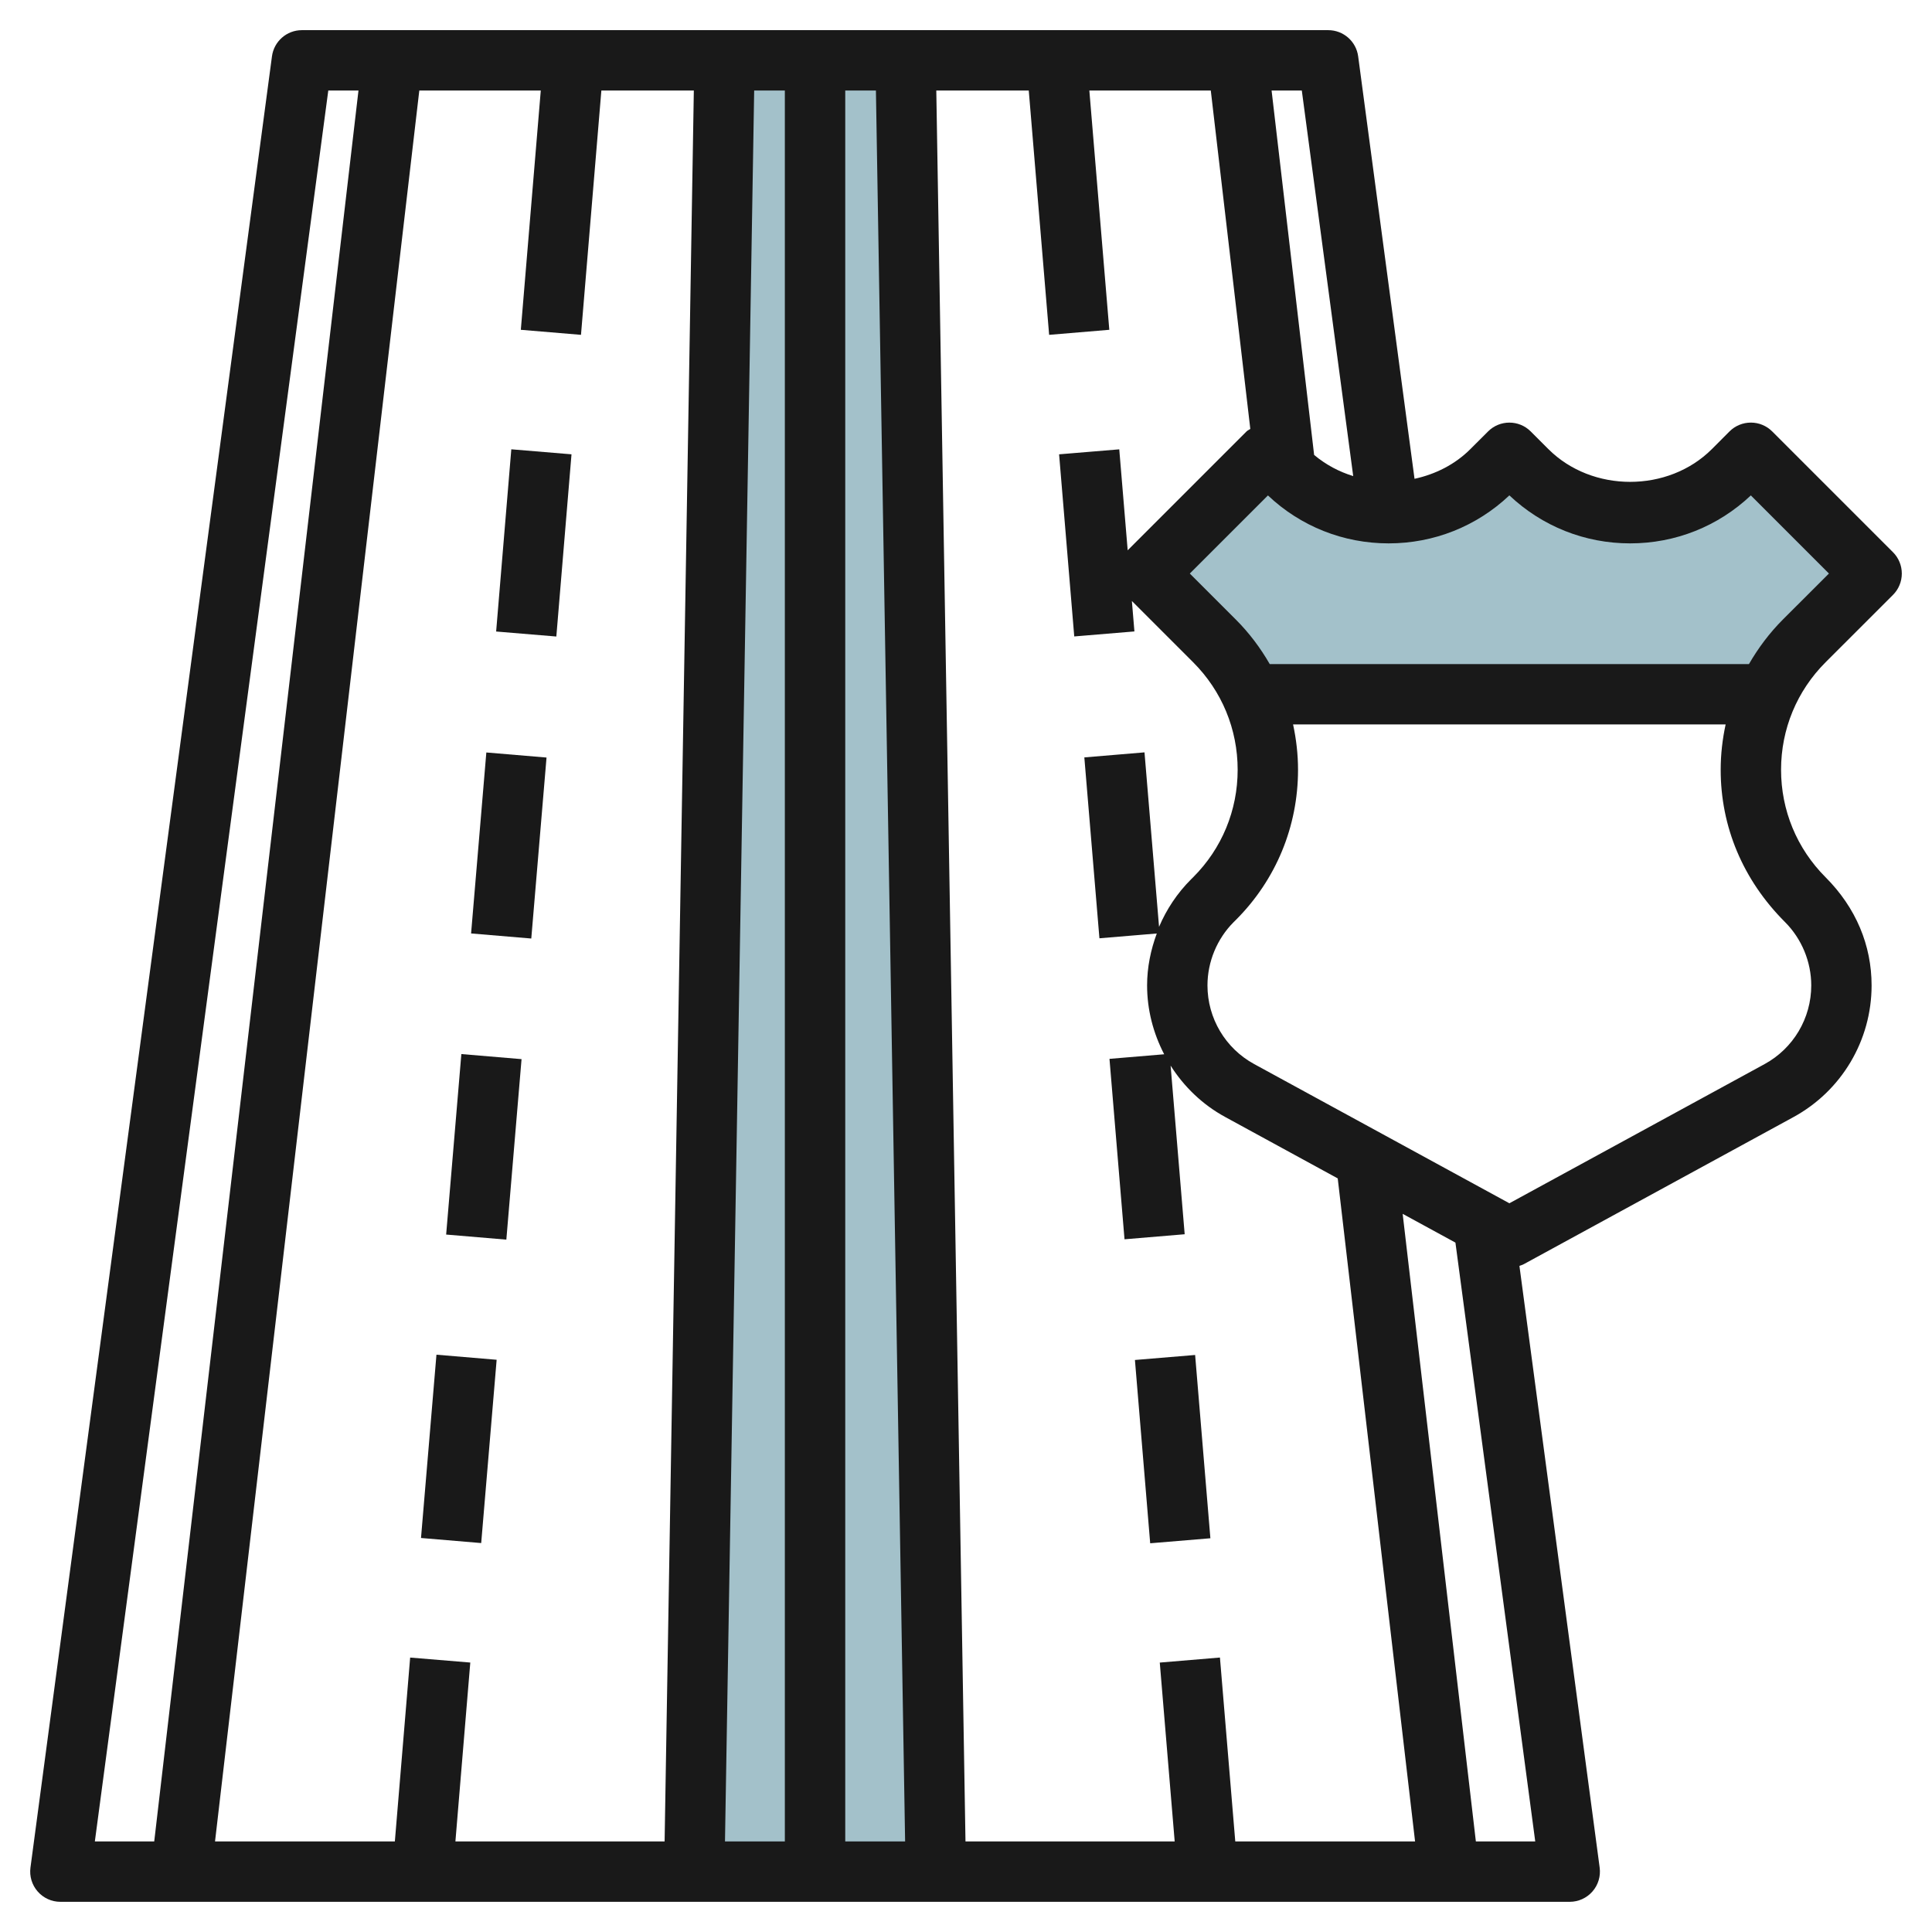
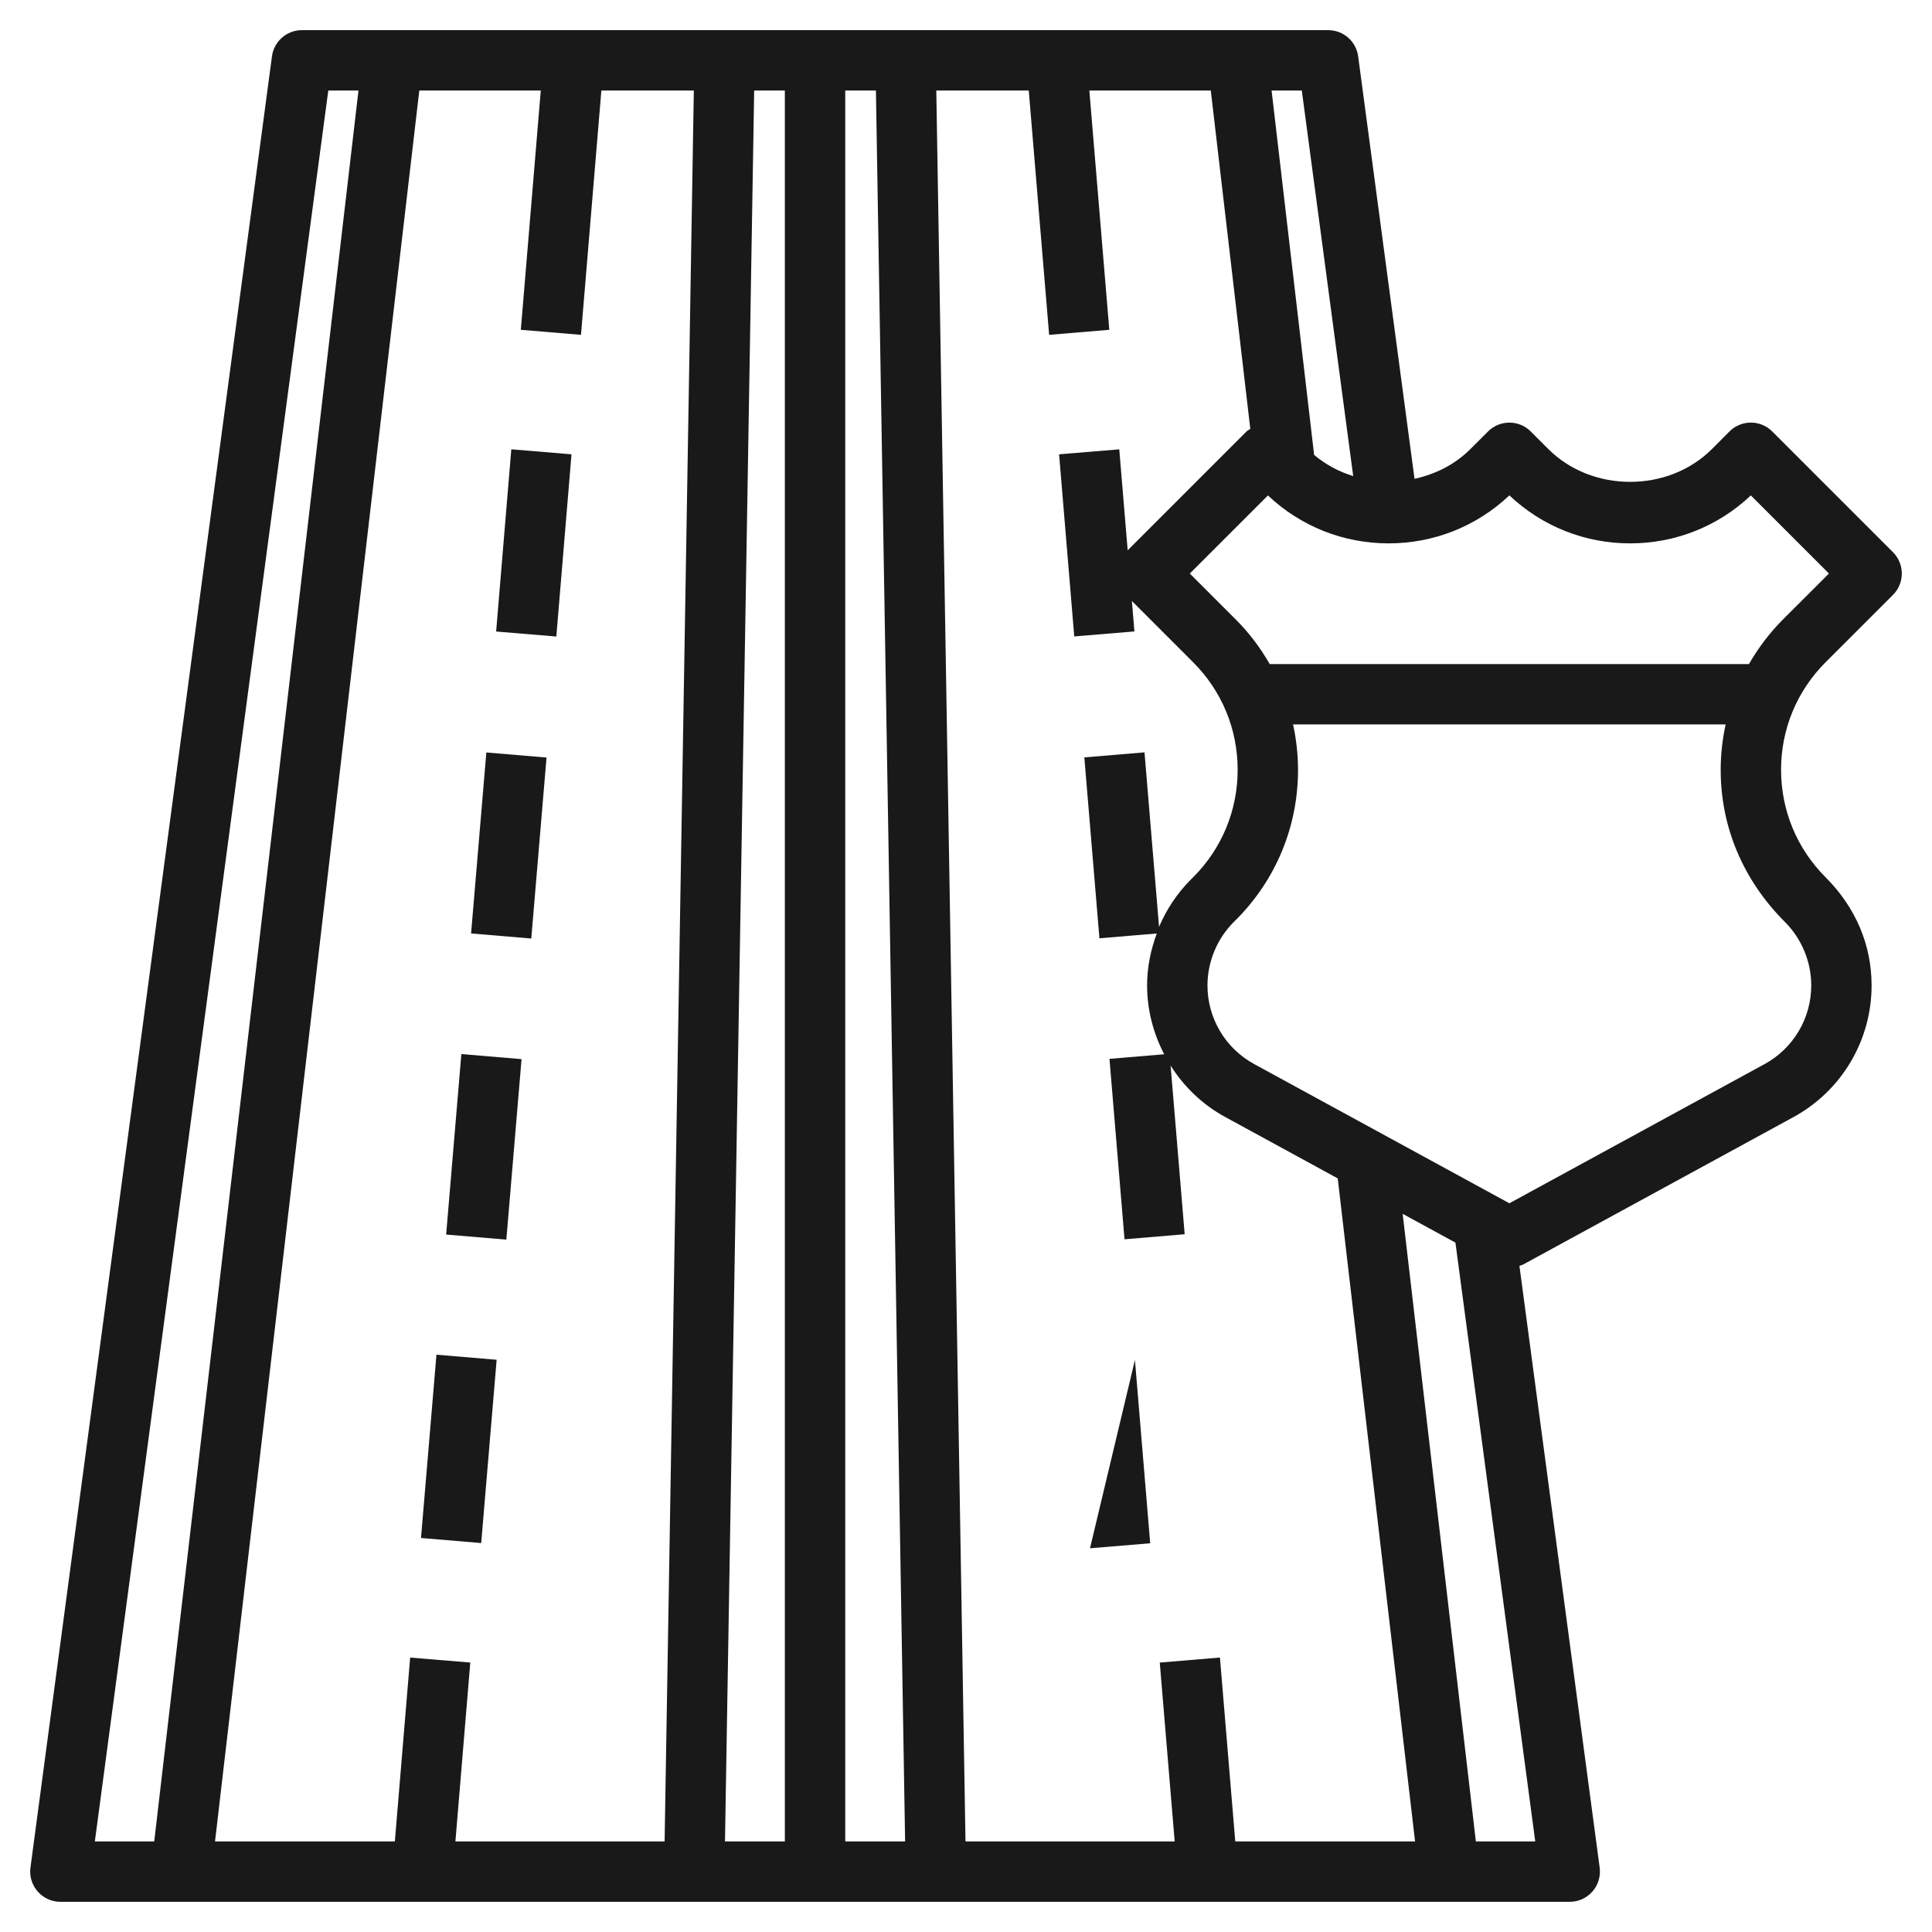
<svg xmlns="http://www.w3.org/2000/svg" id="Layer_3" enable-background="new 0 0 64 64" height="512" viewBox="0 0 64 64" width="512">
  <g>
-     <path d="m31 62-1-60h-6l-1 60z" fill="#a3c1ca" />
-     <path d="m41.457 23h17.087l-.001-.001c.297-.652.709-1.251 1.225-1.767l2.232-2.232-4-4-.586.586c-.905.905-2.133 1.414-3.414 1.414-1.281 0-2.509-.509-3.414-1.414l-.586-.586-.586.586c-.905.905-2.133 1.414-3.414 1.414-1.281 0-2.509-.509-3.414-1.414l-.586-.586-4 4 2.232 2.232c.516.516.929 1.116 1.225 1.768z" fill="#a3c1ca" />
    <g fill="#191919">
      <path d="m14.641 16.984h6.054v2h-6.054z" transform="matrix(.083 -.997 .997 .083 -1.713 34.107)" />
      <path d="m13.826 27.003h6.013v2h-6.013z" transform="matrix(.084 -.997 .997 .084 -12.478 42.438)" />
      <path d="m13.003 36.98h5.997v2h-5.997z" transform="matrix(.084 -.997 .997 .084 -23.182 50.754)" />
      <path d="m12.123 46.981h6.09v2h-6.09z" transform="matrix(.084 -.997 .997 .084 -33.912 59.088)" />
-       <path d="m37.831 44.935h2v6.09h-2z" transform="matrix(.997 -.083 .083 .997 -3.851 3.391)" />
+       <path d="m37.831 44.935v6.09h-2z" transform="matrix(.997 -.083 .083 .997 -3.851 3.391)" />
      <path d="m58.707 14.292c-.188-.188-.442-.293-.707-.293 0-.001 0 0 0 0-.265 0-.52.104-.707.292l-.586.587c-1.445 1.445-3.966 1.447-5.415-.001l-.585-.585c-.39-.39-1.023-.39-1.413 0l-.587.586c-.512.512-1.162.834-1.849.983l-1.867-13.994c-.066-.497-.49-.868-.992-.868h-33.999c-.501 0-.925.371-.991.868l-8 60c-.038.286.049.574.239.791.189.217.463.342.752.342h50c.288 0 .562-.125.752-.342s.277-.505.239-.791l-2.658-19.933c.049-.018.099-.032.145-.057l8.931-4.871c1.598-.871 2.59-2.543 2.59-4.363 0-1.327-.517-2.574-1.525-3.583-.951-.952-1.474-2.216-1.474-3.561 0-1.346.524-2.61 1.475-3.561l2.232-2.231c.188-.187.293-.442.293-.707 0-.266-.105-.52-.292-.707zm-13.88 1.479c-.471-.144-.909-.378-1.295-.701l-1.409-12.071h1.001zm-7.75-.886-1.993.165.502 6.033 1.993-.166-.084-1.008 2.029 2.029c.951.95 1.475 2.216 1.475 3.562 0 1.345-.523 2.609-1.472 3.558 0 .001-.071.071-.072.071-.459.459-.813.994-1.06 1.574l-.482-5.78-1.993.167.5 5.992 1.9-.159c-.201.545-.321 1.122-.321 1.72 0 .811.206 1.587.566 2.281l-1.812.152.498 5.977 1.993-.167-.466-5.586c.444.7 1.057 1.294 1.812 1.704l3.724 2.032 2.562 21.964h-5.956l-.508-6.092-1.993.167.494 5.925h-6.93l-.967-58.001h3.063l.675 8.093 1.993-.167-.661-7.926h4.023l1.309 11.21c-.041.03-.088.046-.125.083l-3.937 3.937zm-23.49 40.024-.507 6.091h-5.957l6.767-58.001h4.024l-.661 7.926 1.993.167.675-8.093h3.063l-.968 58.001h-6.93l.493-5.926zm11.396-51.91h1.016v58.001h-1.983zm3.017 0h1.016l.967 58.001h-1.983zm-17.125 0h1l-6.766 58.001h-1.967zm38.015 58.001-2.425-20.79 1.748.953 2.644 19.837zm10.24-30.456c.553.553.87 1.317.87 2.099 0 1.088-.593 2.087-1.547 2.607l-8.453 4.61-8.453-4.611c-.955-.52-1.548-1.519-1.548-2.606 0-.781.317-1.546.868-2.097 0-.001.071-.071.072-.071 1.329-1.329 2.06-3.096 2.06-4.976 0-.511-.059-1.013-.164-1.501h14.329c-.106.488-.164.99-.164 1.501-.001 1.879.731 3.646 2.13 5.045zm-.07-10.021c-.445.446-.817.944-1.124 1.476h-15.874c-.306-.532-.678-1.03-1.124-1.476l-1.524-1.524 2.588-2.587c1.085 1.025 2.498 1.588 3.998 1.588s2.914-.564 4-1.59c1.086 1.026 2.5 1.59 4 1.59s2.913-.563 3.999-1.589l2.587 2.588z" />
    </g>
  </g>
</svg>